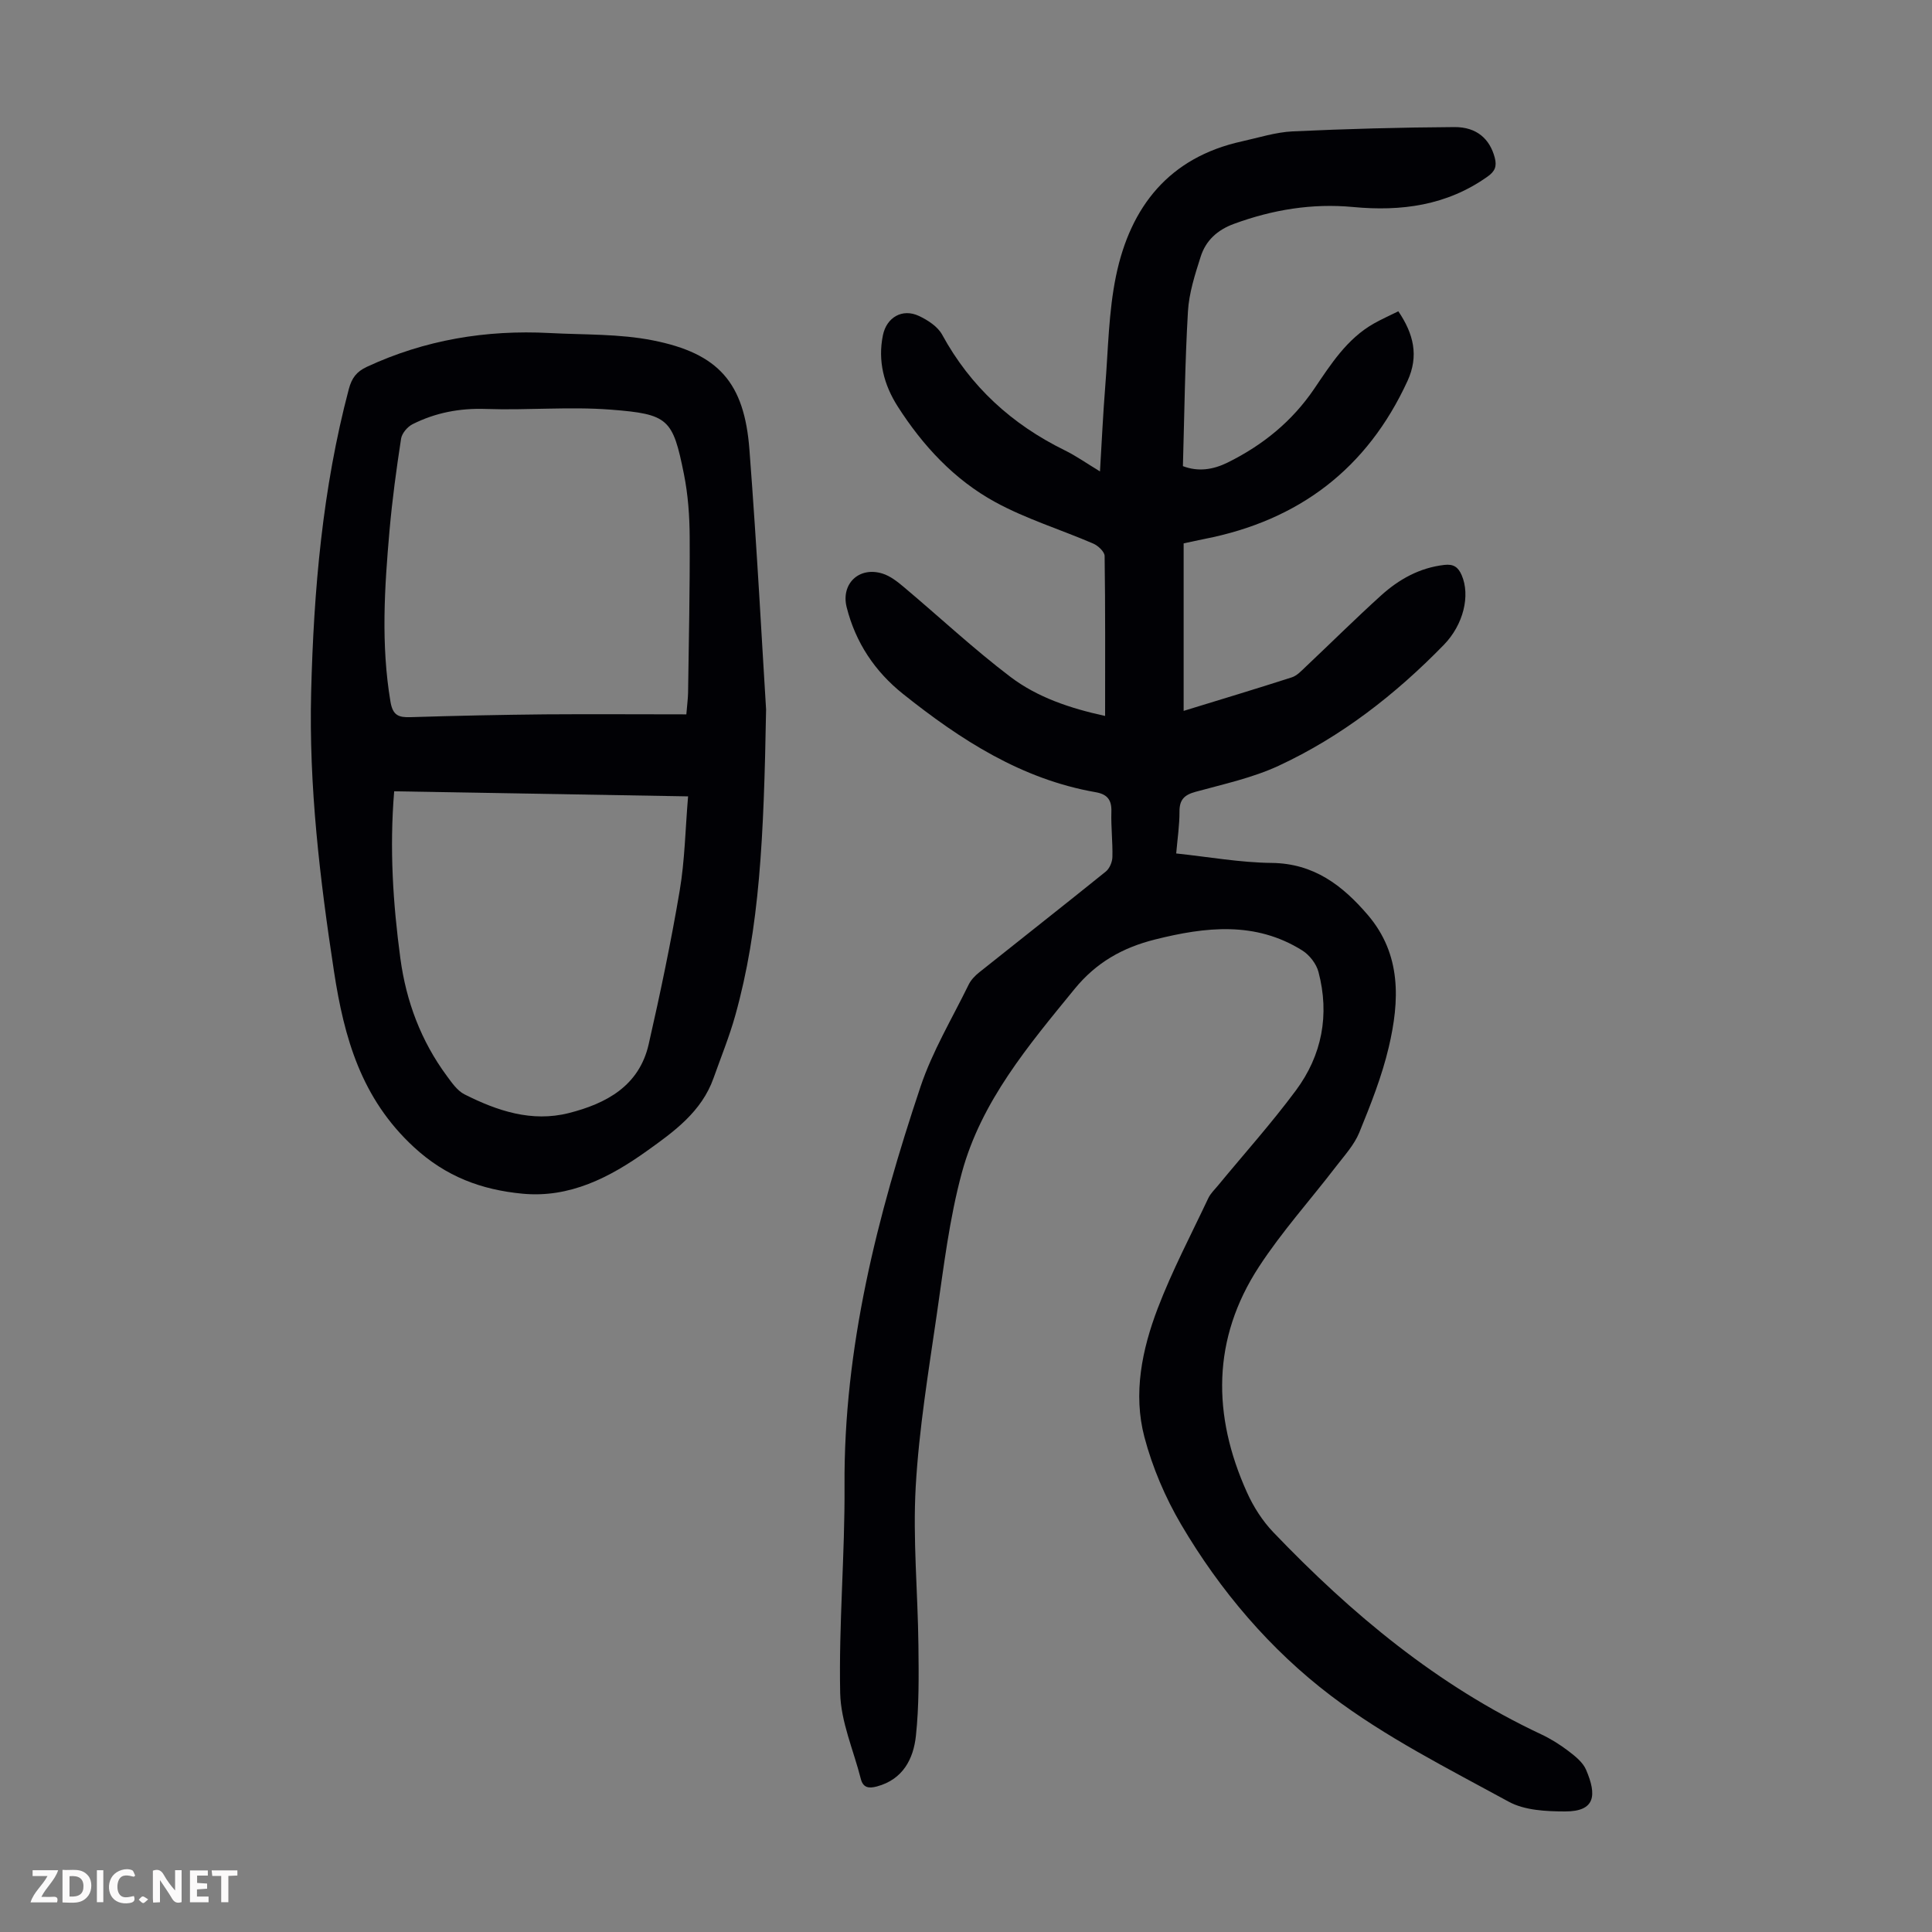
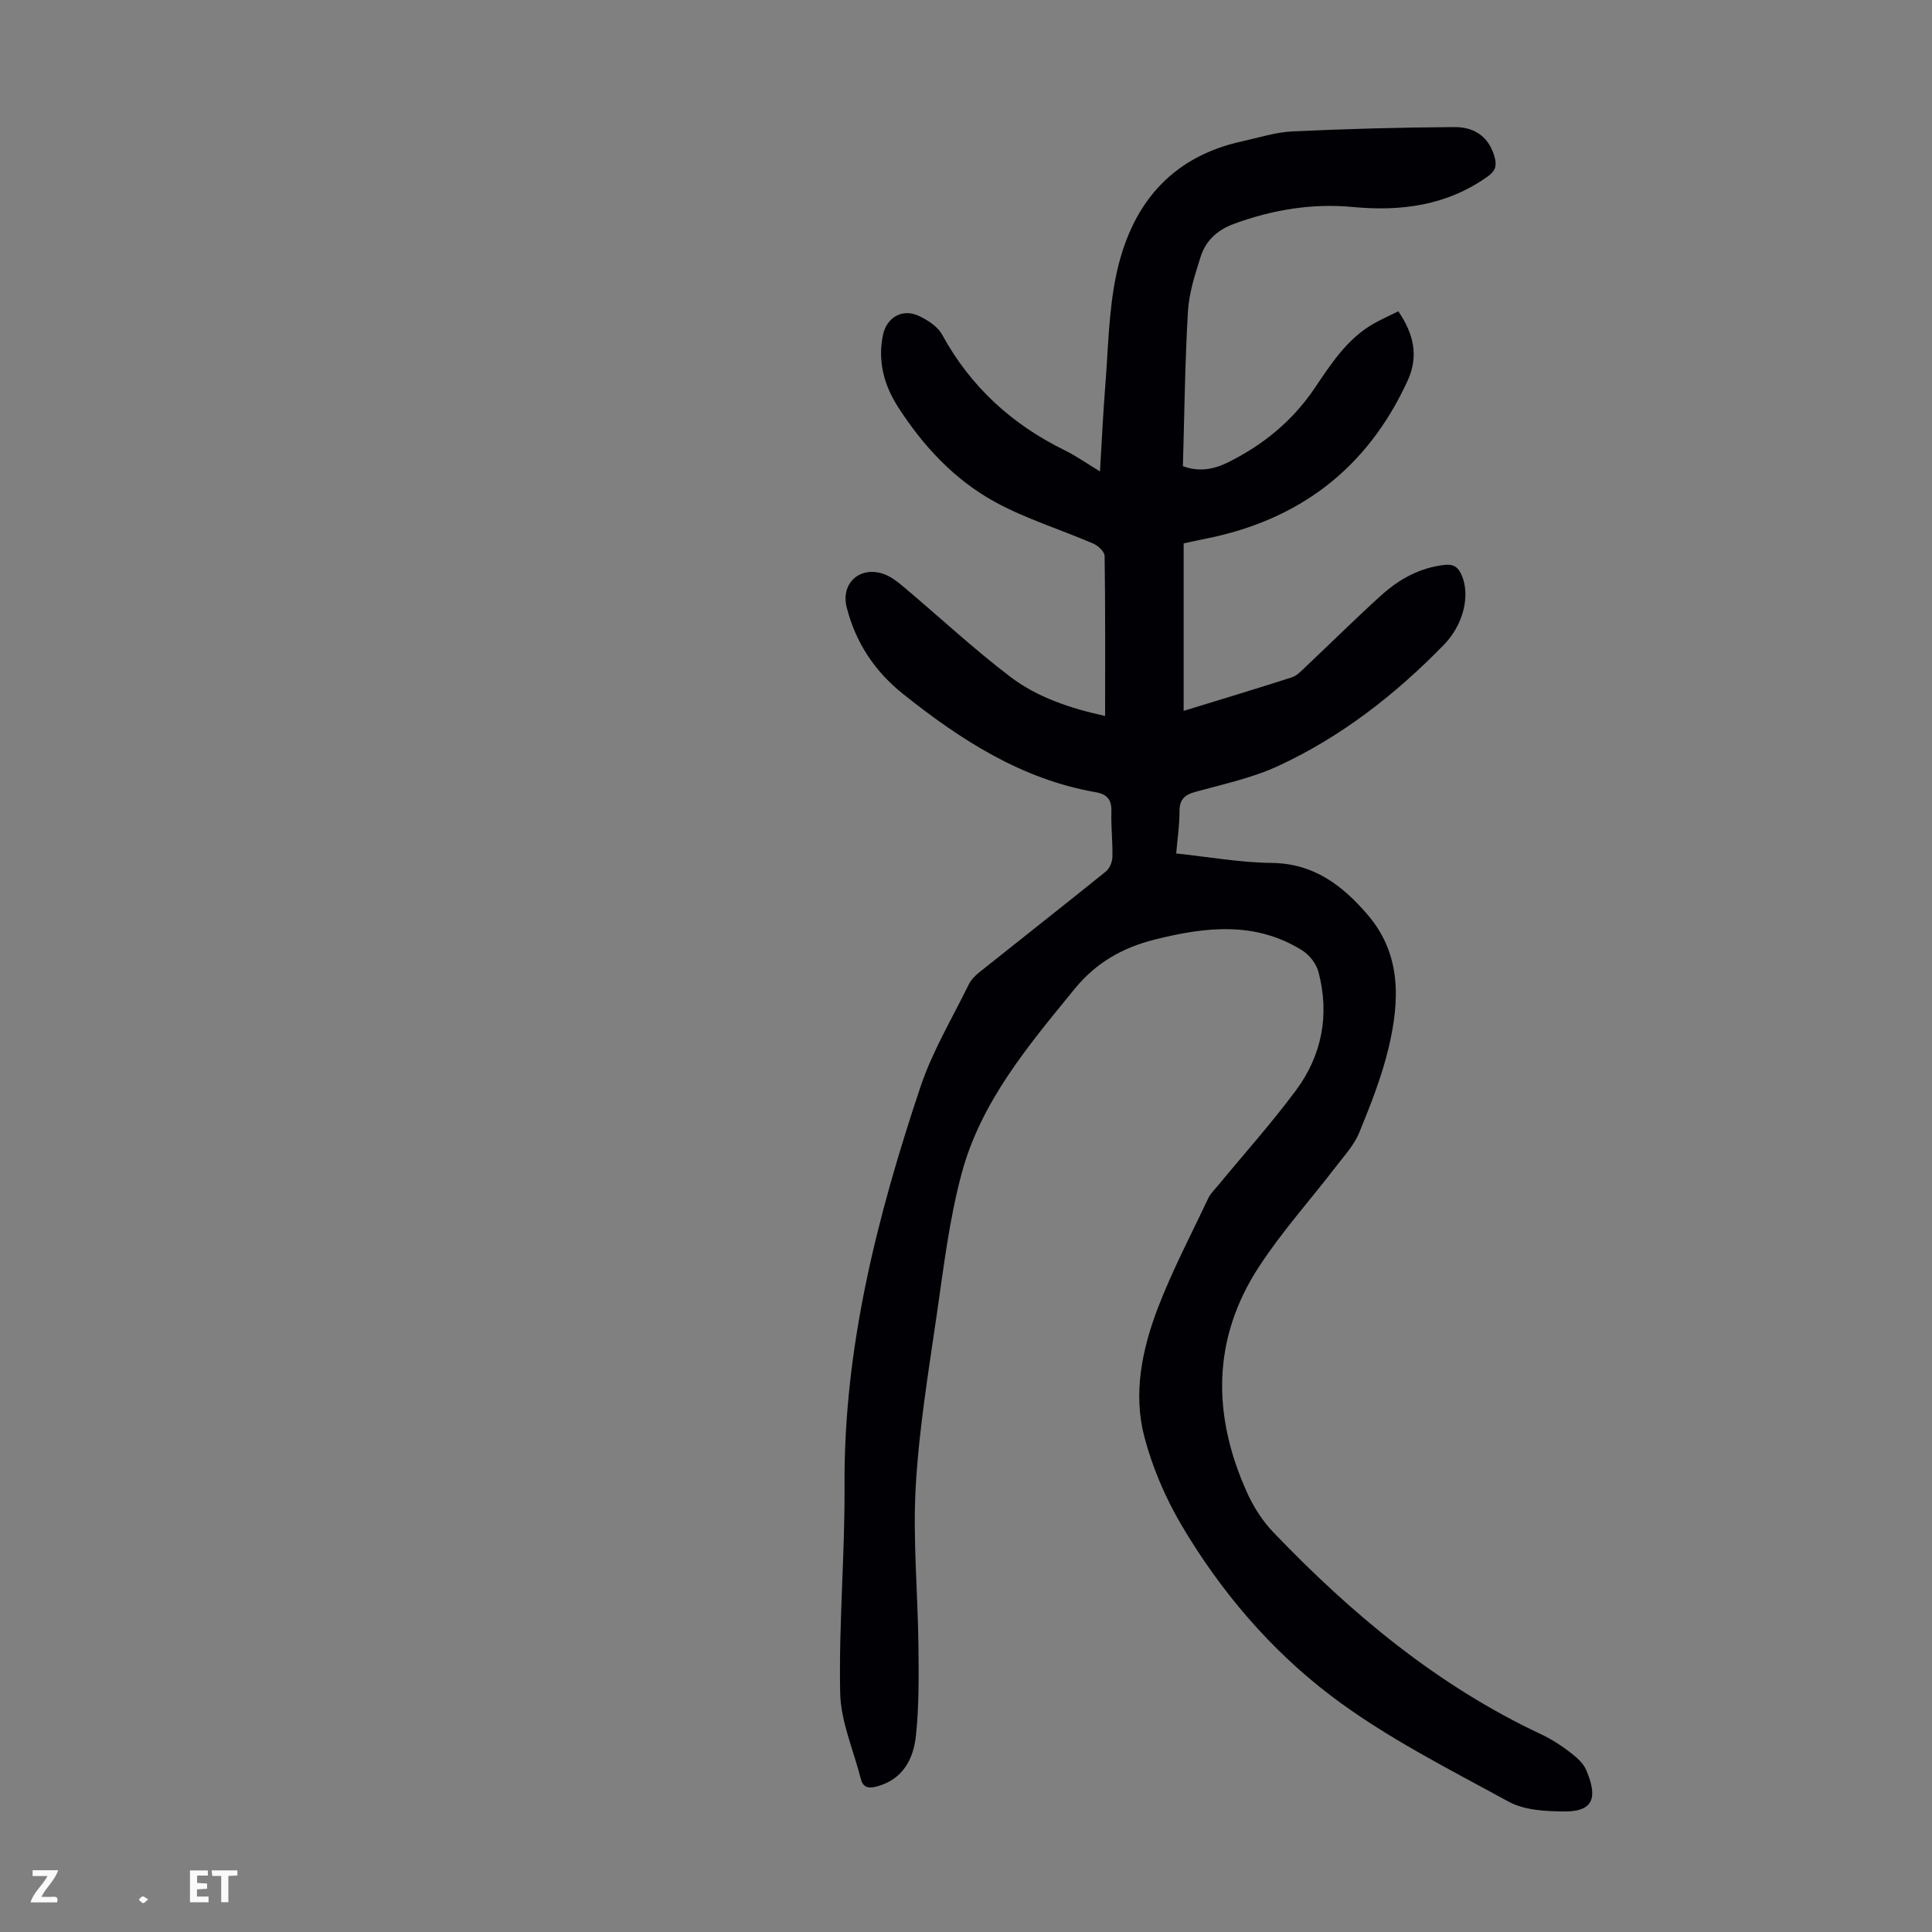
<svg xmlns="http://www.w3.org/2000/svg" enable-background="new 0 0 400 400" viewBox="0 0 400 400">
  <rect x="0" y="0" width="400" height="400" fill="#808080" stroke="none" />
  <g fill="#fbfafa">
-     <path d="m37.59 393.81c-.92.31-1.52.05-2-.78-.7-1.2-1.52-2.34-2.47-3.78v4.59c-.55.03-.95.05-1.41.07-.03-.37-.06-.64-.06-.91 0-1.91 0-3.81 0-5.7 1.13-.41 1.77-.03 2.29.91.62 1.11 1.38 2.14 2.31 3.19v-4.2h1.35v6.61z" />
-     <path d="m12.94 393.88v-6.75c1.9.19 3.93-.54 5.37 1.29.8 1.01.78 2.88.03 3.97-1.37 1.97-3.4 1.51-5.4 1.49m1.45-1.22c2.04.12 2.92-.58 2.89-2.21-.03-1.51-.98-2.19-2.89-2z" />
    <path d="m11.81 393.87h-5.49c.68-2.18 2.47-3.48 3.51-5.45h-3.08v-1.21h5.29c-.71 2.13-2.44 3.48-3.47 5.51.86 0 1.63.04 2.39-.01.79-.05 1.14.21.85 1.16" />
    <path d="m39.33 393.86v-6.61h3.7v1.07h-2.22v1.52c.68.04 1.34.09 2.07.13v1.07c-.72.05-1.38.09-2.1.14v1.48h2.4v1.19h-3.85z" />
-     <path d="m27.71 388.56c-1.15-.3-2.46-.61-3.1.64-.37.73-.41 1.93-.06 2.67.63 1.35 1.99.93 3.17.68.35.94-.01 1.32-.93 1.46-1.62.25-3.05-.27-3.76-1.48-.73-1.24-.6-3.03.31-4.17.88-1.11 2.71-1.7 4-1.16.32.13.44.74.65 1.12-.1.08-.19.16-.28.24" />
    <path d="m49.15 387.24v1.07c-.59.02-1.17.05-1.87.08v5.44h-1.48v-5.44h-1.85c-.05-.4-.08-.73-.13-1.15z" />
-     <path d="m20.06 387.21h1.33v6.62h-1.33z" />
    <path d="m30.68 393.25c-.49.38-.8.79-1.05.76-.32-.05-.6-.45-.9-.7.26-.24.51-.64.8-.67.29-.04.62.3 1.15.61" />
  </g>
  <path d="m228.8 148.23c0-11.21.06-22.17-.1-33.12-.01-.88-1.35-2.13-2.34-2.56-6.76-2.92-13.91-5.1-20.33-8.61-8.45-4.62-14.98-11.67-20.17-19.79-2.84-4.45-4.16-9.4-3.06-14.75.76-3.7 4.02-5.6 7.45-3.99 1.83.86 3.89 2.19 4.81 3.88 5.88 10.77 14.43 18.56 25.36 23.93 2.37 1.16 4.55 2.71 7.32 4.38.37-6.17.63-11.84 1.08-17.49.62-7.68.69-15.49 2.24-22.99 2.97-14.33 11-24.54 26.06-27.85 3.49-.77 6.98-1.9 10.51-2.07 11.15-.52 22.32-.82 33.49-.89 4.66-.03 7.35 2.5 8.36 6.36.46 1.79.03 2.81-1.5 3.89-8.42 5.99-17.86 7.24-27.83 6.3-8.5-.8-16.67.55-24.68 3.49-3.46 1.27-5.82 3.46-6.88 6.78-1.18 3.7-2.42 7.53-2.64 11.37-.62 10.6-.73 21.23-1.04 32.01 3.19 1.21 6.25.74 9.29-.76 7.24-3.59 13.29-8.48 17.89-15.25 3.44-5.07 6.77-10.35 12.34-13.51 1.63-.92 3.35-1.68 5.08-2.54 3.17 4.68 4.28 9.23 1.9 14.42-8.36 18.19-22.5 28.88-42.01 32.71-1.31.26-2.61.55-4.34.92v34.68c7.49-2.3 14.97-4.55 22.39-6.94 1.09-.35 2.01-1.37 2.89-2.2 5.21-4.91 10.3-9.97 15.61-14.77 3.7-3.34 7.96-5.72 13.08-6.31 1.89-.22 2.86.43 3.59 2.11 1.83 4.22.38 10.26-3.69 14.44-10 10.26-21.2 19-34.21 25.04-5.42 2.51-11.43 3.8-17.24 5.4-2.32.64-3.3 1.66-3.28 4.1.01 2.77-.41 5.54-.68 8.65 6.72.71 13.25 1.89 19.78 1.96 8.73.1 14.65 4.66 19.87 10.75 7.03 8.2 6.61 17.81 4.36 27.39-1.42 6.04-3.75 11.91-6.1 17.67-1.06 2.59-3.11 4.81-4.86 7.09-5.3 6.91-11.17 13.43-15.91 20.7-9.75 14.93-9.68 30.77-2.49 46.72 1.34 2.98 3.21 5.91 5.46 8.26 16.2 16.92 34 31.76 55.41 41.81 2.01.94 3.94 2.15 5.71 3.5 1.39 1.06 2.96 2.31 3.62 3.84 2.3 5.34 1.9 8.66-4.34 8.65-3.93-.01-8.39-.22-11.69-2.03-12.54-6.85-25.48-13.35-36.79-21.93-12.55-9.53-22.94-21.73-31.01-35.45-3.29-5.6-5.94-11.81-7.6-18.09-2.38-9.01-.5-18.12 2.75-26.65 2.98-7.8 6.9-15.24 10.47-22.81.46-.98 1.31-1.78 2.02-2.64 5.39-6.54 11.08-12.88 16.12-19.68 5.41-7.28 7.01-15.67 4.68-24.52-.44-1.69-1.87-3.53-3.36-4.46-9.71-6.08-20.01-4.89-30.48-2.27-6.71 1.68-12.19 4.76-16.68 10.27-9.52 11.66-19.3 23.22-23.32 38.02-2.59 9.55-3.76 19.52-5.19 29.35-1.72 11.84-3.68 23.71-4.36 35.63-.62 10.91.44 21.91.56 32.87.07 6.25.14 12.54-.52 18.73-.51 4.79-2.69 9.03-8.06 10.48-1.63.44-2.87.34-3.35-1.57-1.5-5.92-4.14-11.82-4.27-17.77-.3-14.29.99-28.62.9-42.92-.18-28.6 6.77-55.8 15.72-82.57 2.46-7.36 6.56-14.17 9.99-21.19.47-.96 1.31-1.83 2.16-2.51 8.73-6.97 17.53-13.87 26.22-20.88.78-.63 1.35-1.98 1.37-3.01.08-3.13-.31-6.27-.21-9.39.08-2.46-.86-3.61-3.24-4.03-15.38-2.68-27.99-10.85-39.89-20.34-5.85-4.67-9.84-10.65-11.68-17.97-1.21-4.83 2.55-8.47 7.41-6.96 1.62.5 3.11 1.68 4.44 2.8 7.35 6.18 14.39 12.77 22.03 18.57 5.61 4.26 12.38 6.53 19.63 8.11z" fill="#010105" />
-   <path d="m158.61 146.89c-.47 26.75-1.34 45.29-6.38 63.35-1.23 4.4-2.97 8.65-4.5 12.97-2.47 6.97-8.19 11.08-13.81 15.09-7.66 5.47-15.97 9.78-25.77 8.84-8.43-.81-15.81-3.49-22.49-9.67-10.86-10.04-14.4-22.57-16.51-36.34-2.93-19.17-5.22-38.36-4.73-57.79.53-21.18 2.35-42.21 7.8-62.79.6-2.26 1.58-3.6 3.73-4.6 12.03-5.59 24.68-7.69 37.84-7 7.14.38 14.42.14 21.37 1.52 13.66 2.7 18.95 8.8 20 22.61 1.58 20.61 2.66 41.27 3.45 53.81zm-16.51 1.01c.17-2.1.34-3.3.36-4.5.15-10.74.39-21.49.33-32.23-.02-4.34-.34-8.76-1.19-13.01-2.31-11.47-3.18-12.42-15.17-13.35-8.56-.66-17.22.16-25.82-.14-5.42-.19-10.45.77-15.2 3.16-1.05.53-2.2 1.88-2.37 2.99-.97 6.3-1.83 12.63-2.39 18.97-1.04 11.82-1.8 23.64.19 35.48.48 2.88 1.71 3.29 4.19 3.21 9.28-.29 18.56-.49 27.85-.58 9.7-.07 19.4 0 29.22 0zm-60.49 15.93c-.99 11.92-.24 23.26 1.28 34.58 1.2 8.91 4.26 17.09 9.62 24.35 1.04 1.41 2.17 3.06 3.65 3.81 6.78 3.42 13.92 5.82 21.6 3.88 7.78-1.97 14.57-5.62 16.54-14.24 2.4-10.54 4.62-21.13 6.42-31.79 1.07-6.32 1.17-12.8 1.74-19.54-20.57-.36-40.53-.7-60.85-1.05z" fill="#010105" />
</svg>